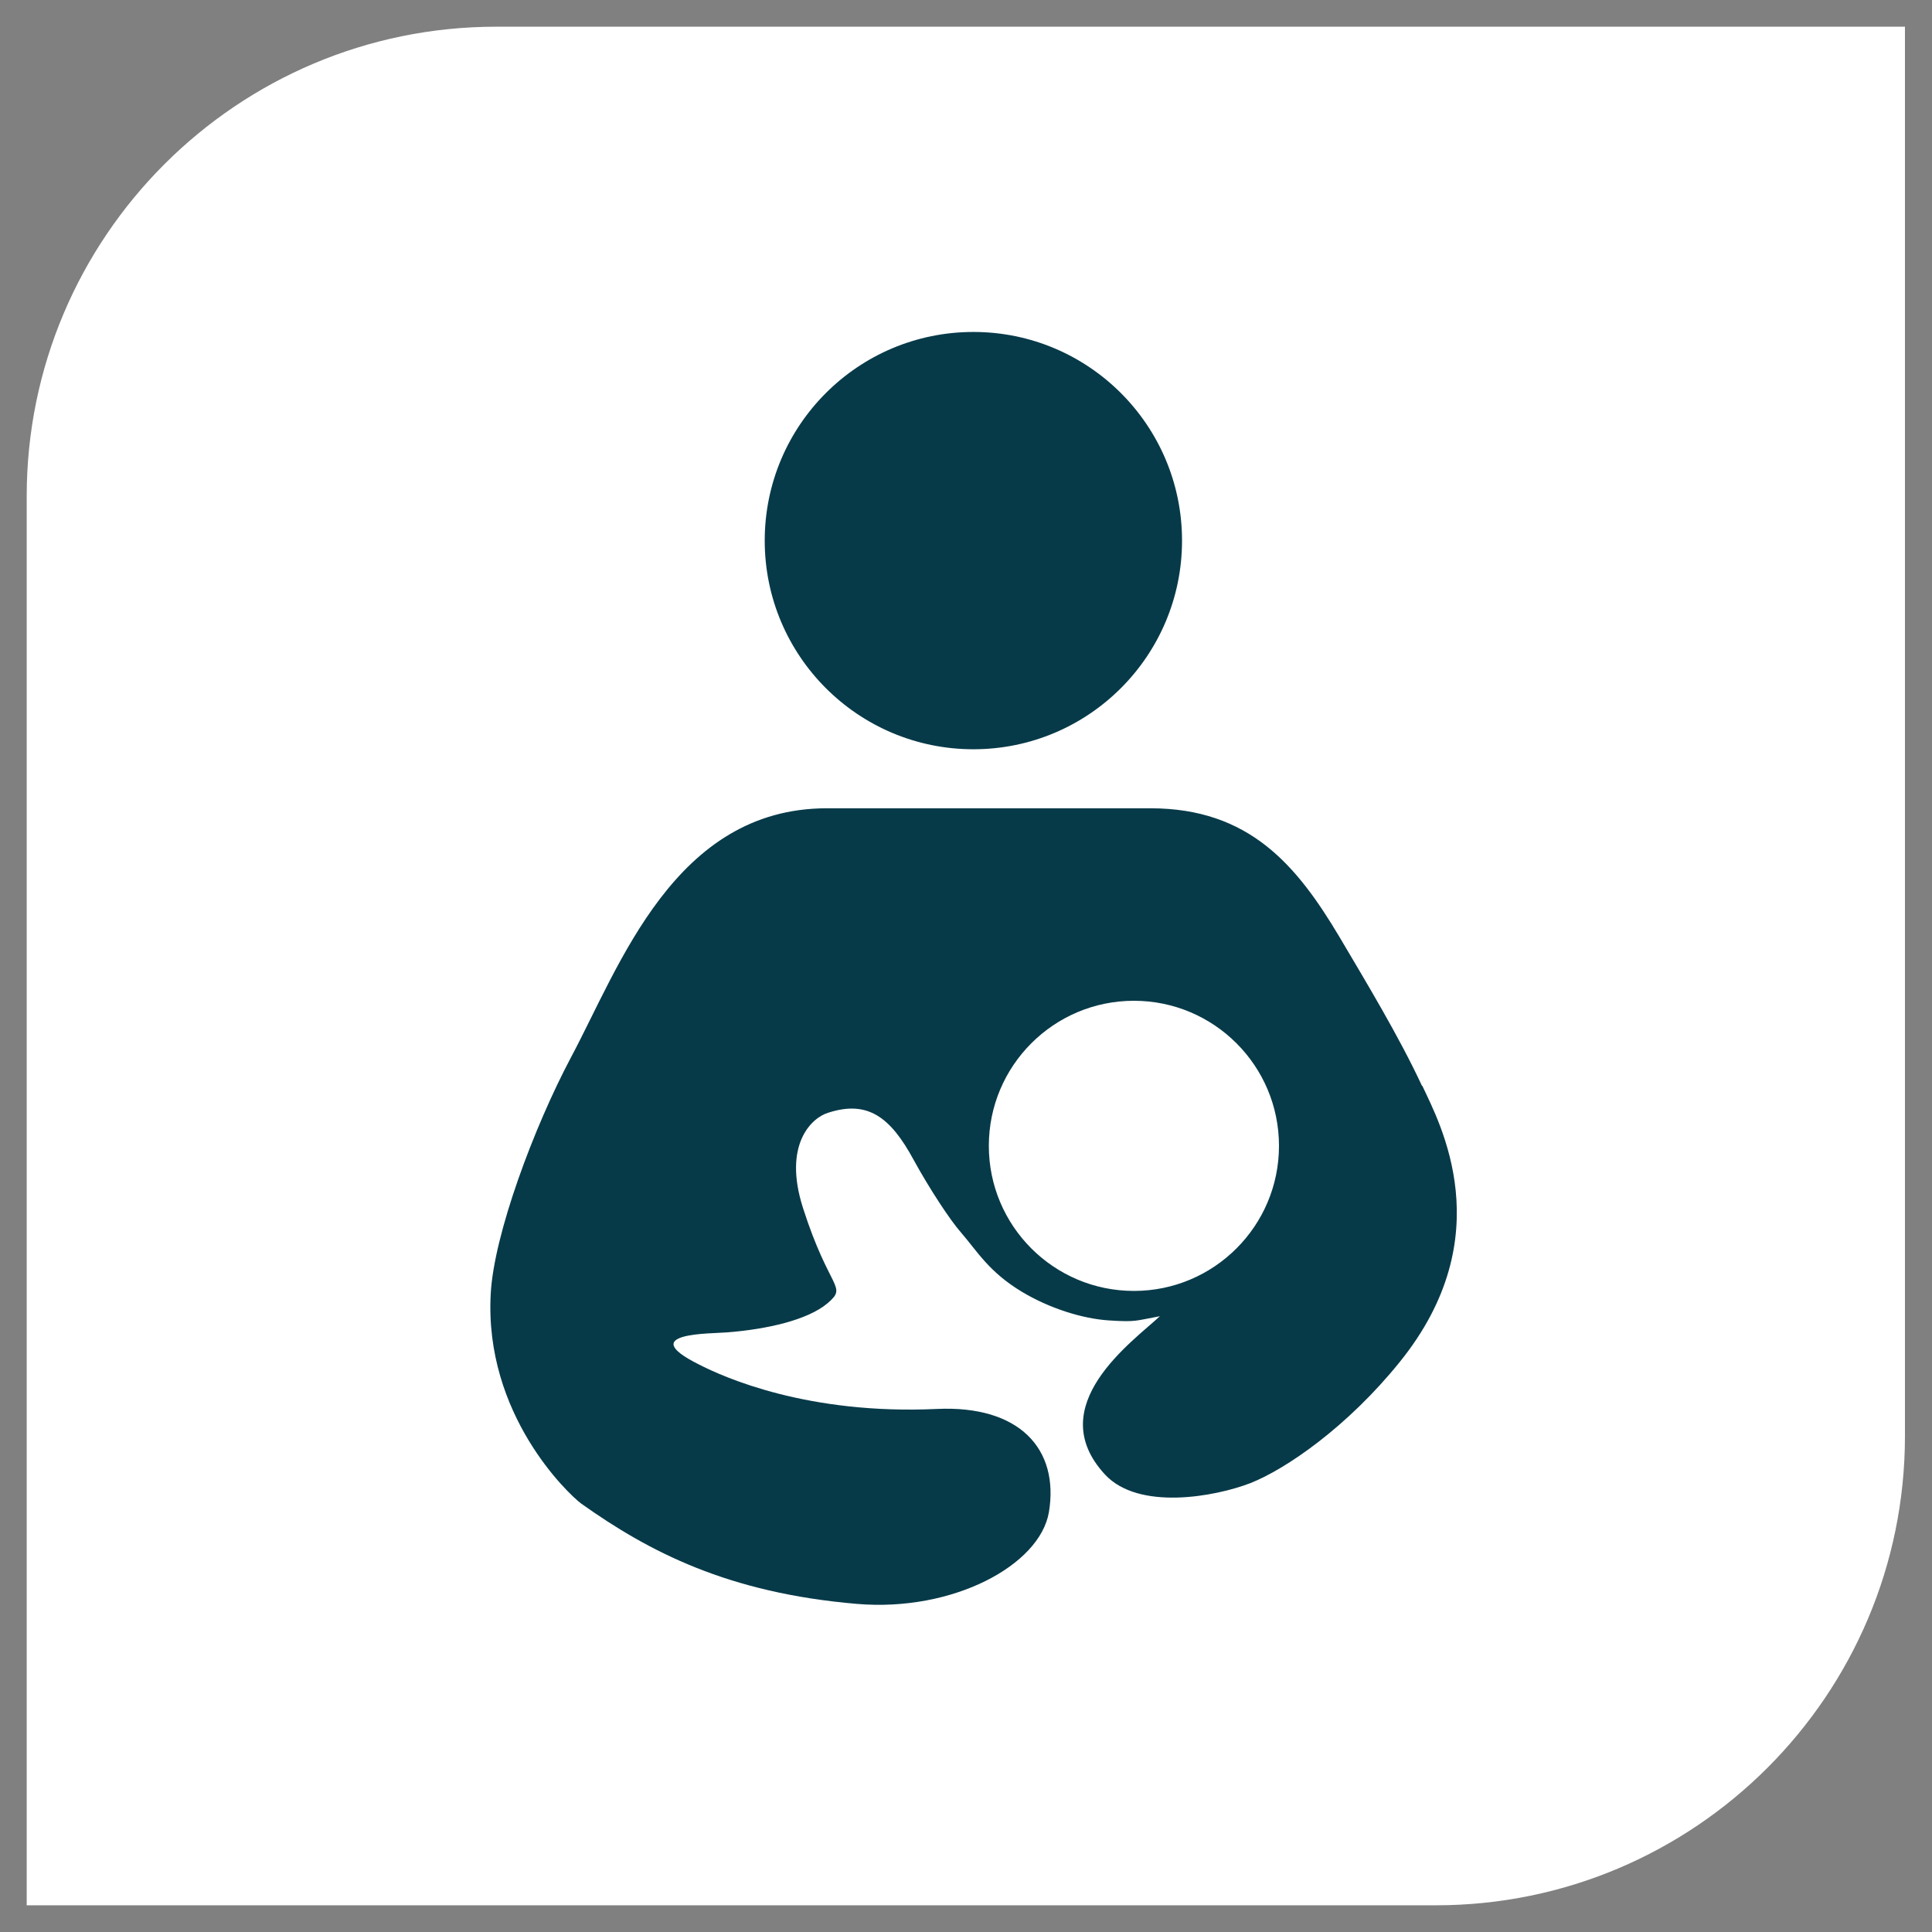
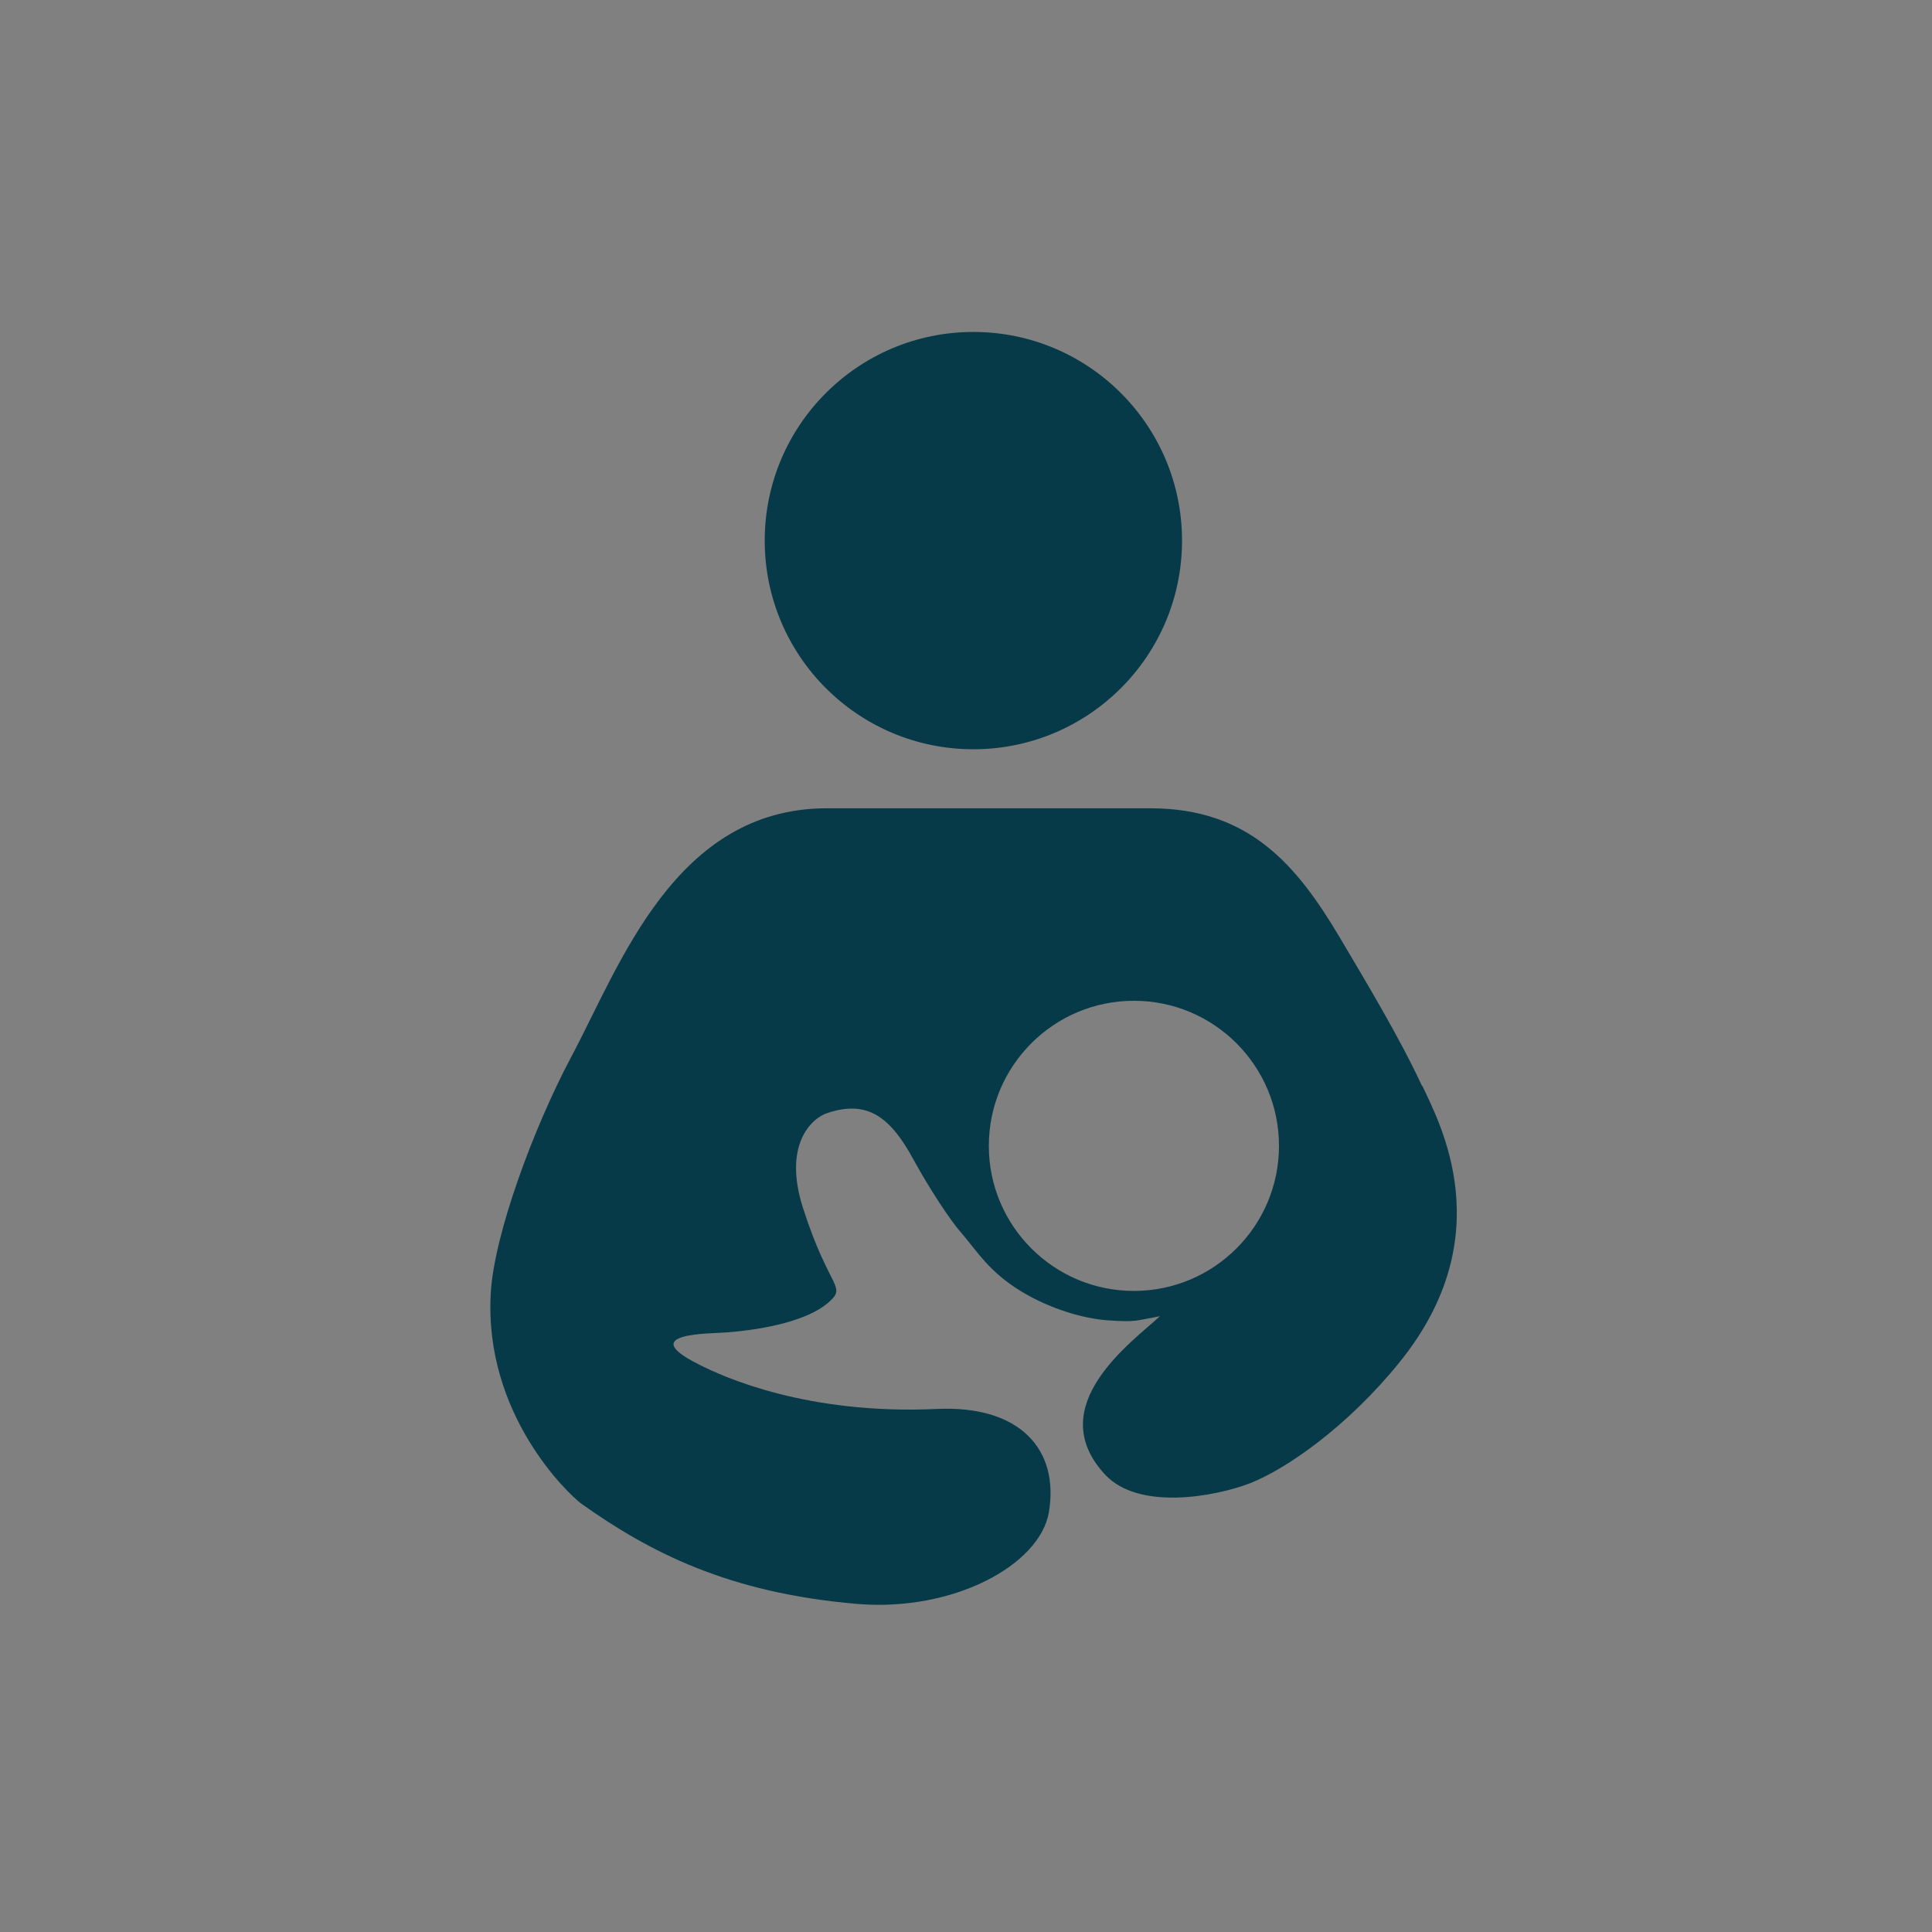
<svg xmlns="http://www.w3.org/2000/svg" id="Legend" viewBox="0 0 55 55">
  <rect x="0" y="0" width="55" height="55" fill="#808080" stroke="none" />
  <defs>
    <style>
      .cls-1 {
        fill: #fff;
      }

      .cls-1, .cls-2 {
        stroke-width: 0px;
      }

      .cls-2 {
        fill: #073a49;
      }
    </style>
  </defs>
-   <path class="cls-1" d="M39.31.76H14.13C6.75.76.76,6.75.76,14.13v40.11h40.11c7.38,0,13.36-5.99,13.36-13.36V.76h-14.93Z" />
  <path class="cls-2" d="M40.48,30.91c-.65-1.4-1.6-2.97-2.35-4.24-1.21-2.03-2.56-3.66-5.38-3.66h-9.21c-4.34,0-5.9,4.5-7.29,7.1-1.05,1.98-2.19,5.03-2.28,6.72-.19,3.44,2.21,5.7,2.57,5.97,1.94,1.38,4.19,2.55,7.86,2.86,2.73.23,5.2-1.1,5.46-2.61.3-1.8-.84-3.05-3.19-2.94-3.68.17-6.06-.9-6.78-1.27-1.82-.91.35-.87.81-.91,1.14-.09,2.29-.35,2.86-.83.58-.5.06-.34-.7-2.71-.58-1.81.25-2.57.71-2.71,1.13-.37,1.78.12,2.44,1.34.45.82,1.04,1.72,1.35,2.07.46.53.79,1.12,1.74,1.69.77.46,1.7.76,2.47.81.78.05.74.01,1.45-.12-.76.71-3.38,2.55-1.56,4.51.96,1.03,3.13.63,4.14.24,1.01-.4,2.76-1.6,4.25-3.45,2.89-3.58,1.14-6.79.64-7.86M32.28,36.75c-2.28,0-4.13-1.85-4.13-4.13s1.85-4.13,4.13-4.13,4.13,1.85,4.13,4.13-1.85,4.13-4.13,4.13" />
  <path class="cls-2" d="M33.65,15.39c0,3.28-2.66,5.94-5.94,5.94s-5.94-2.66-5.94-5.94,2.66-5.94,5.94-5.94,5.94,2.66,5.94,5.94" />
</svg>